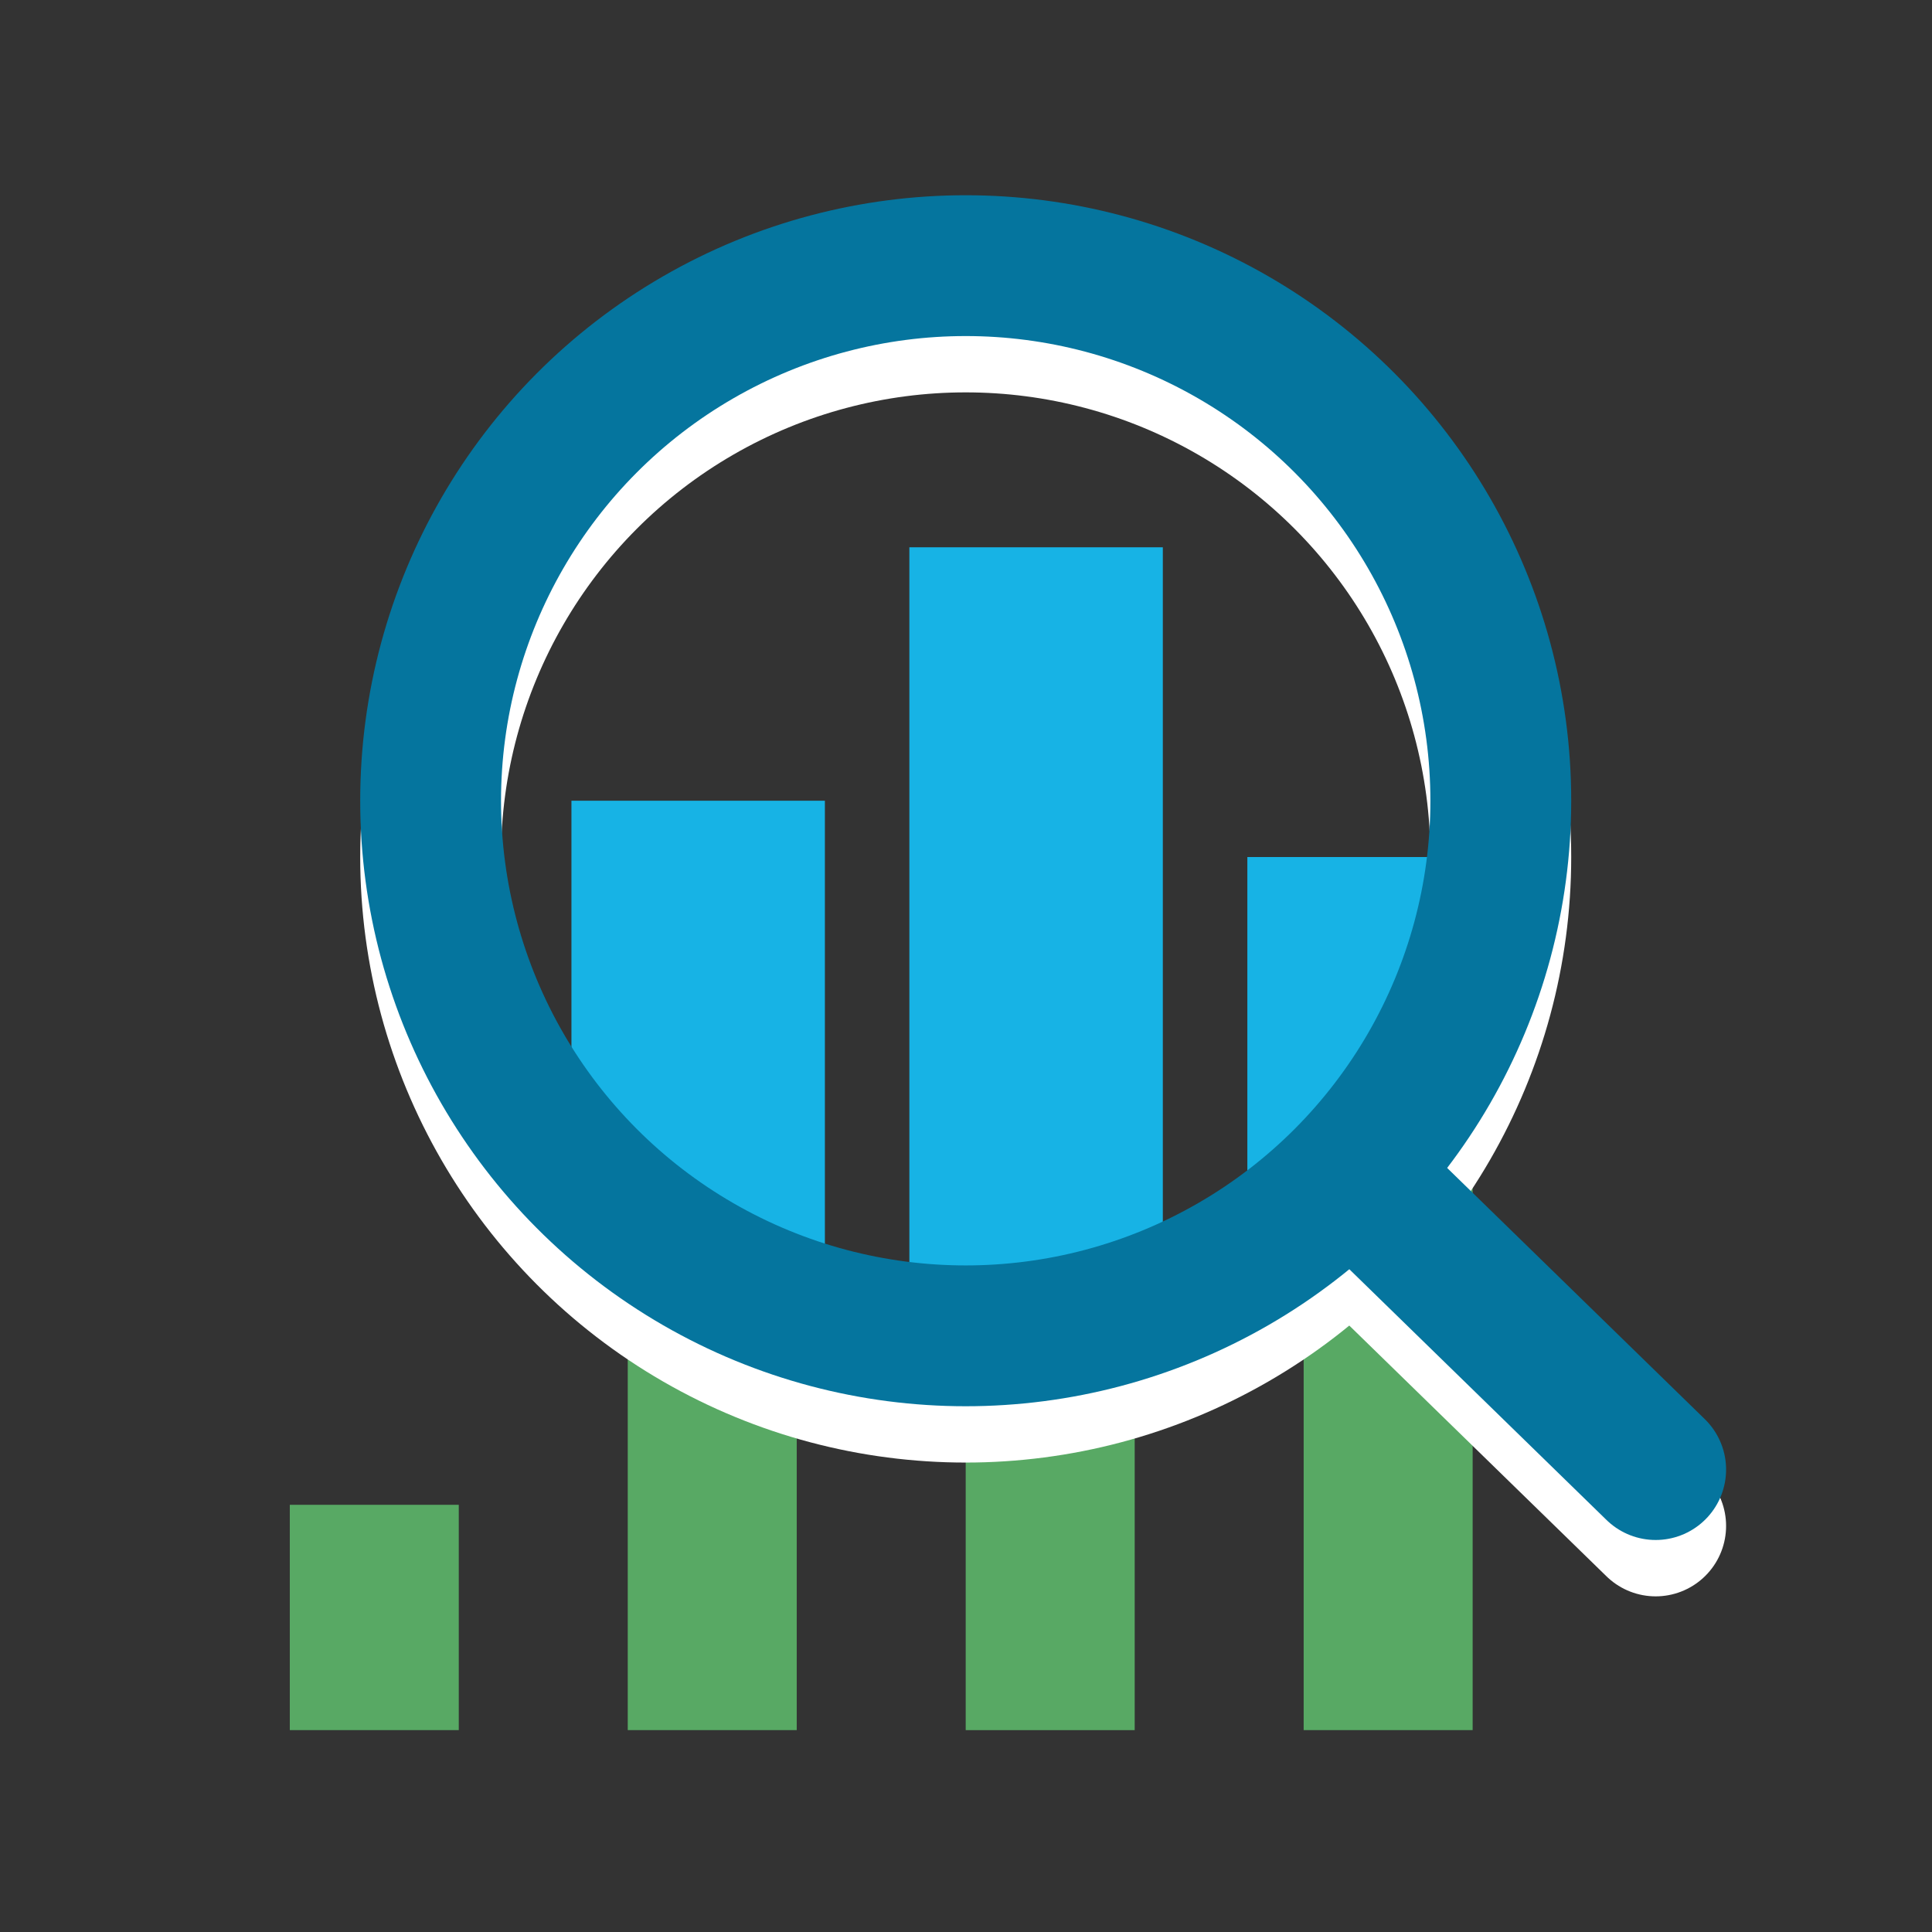
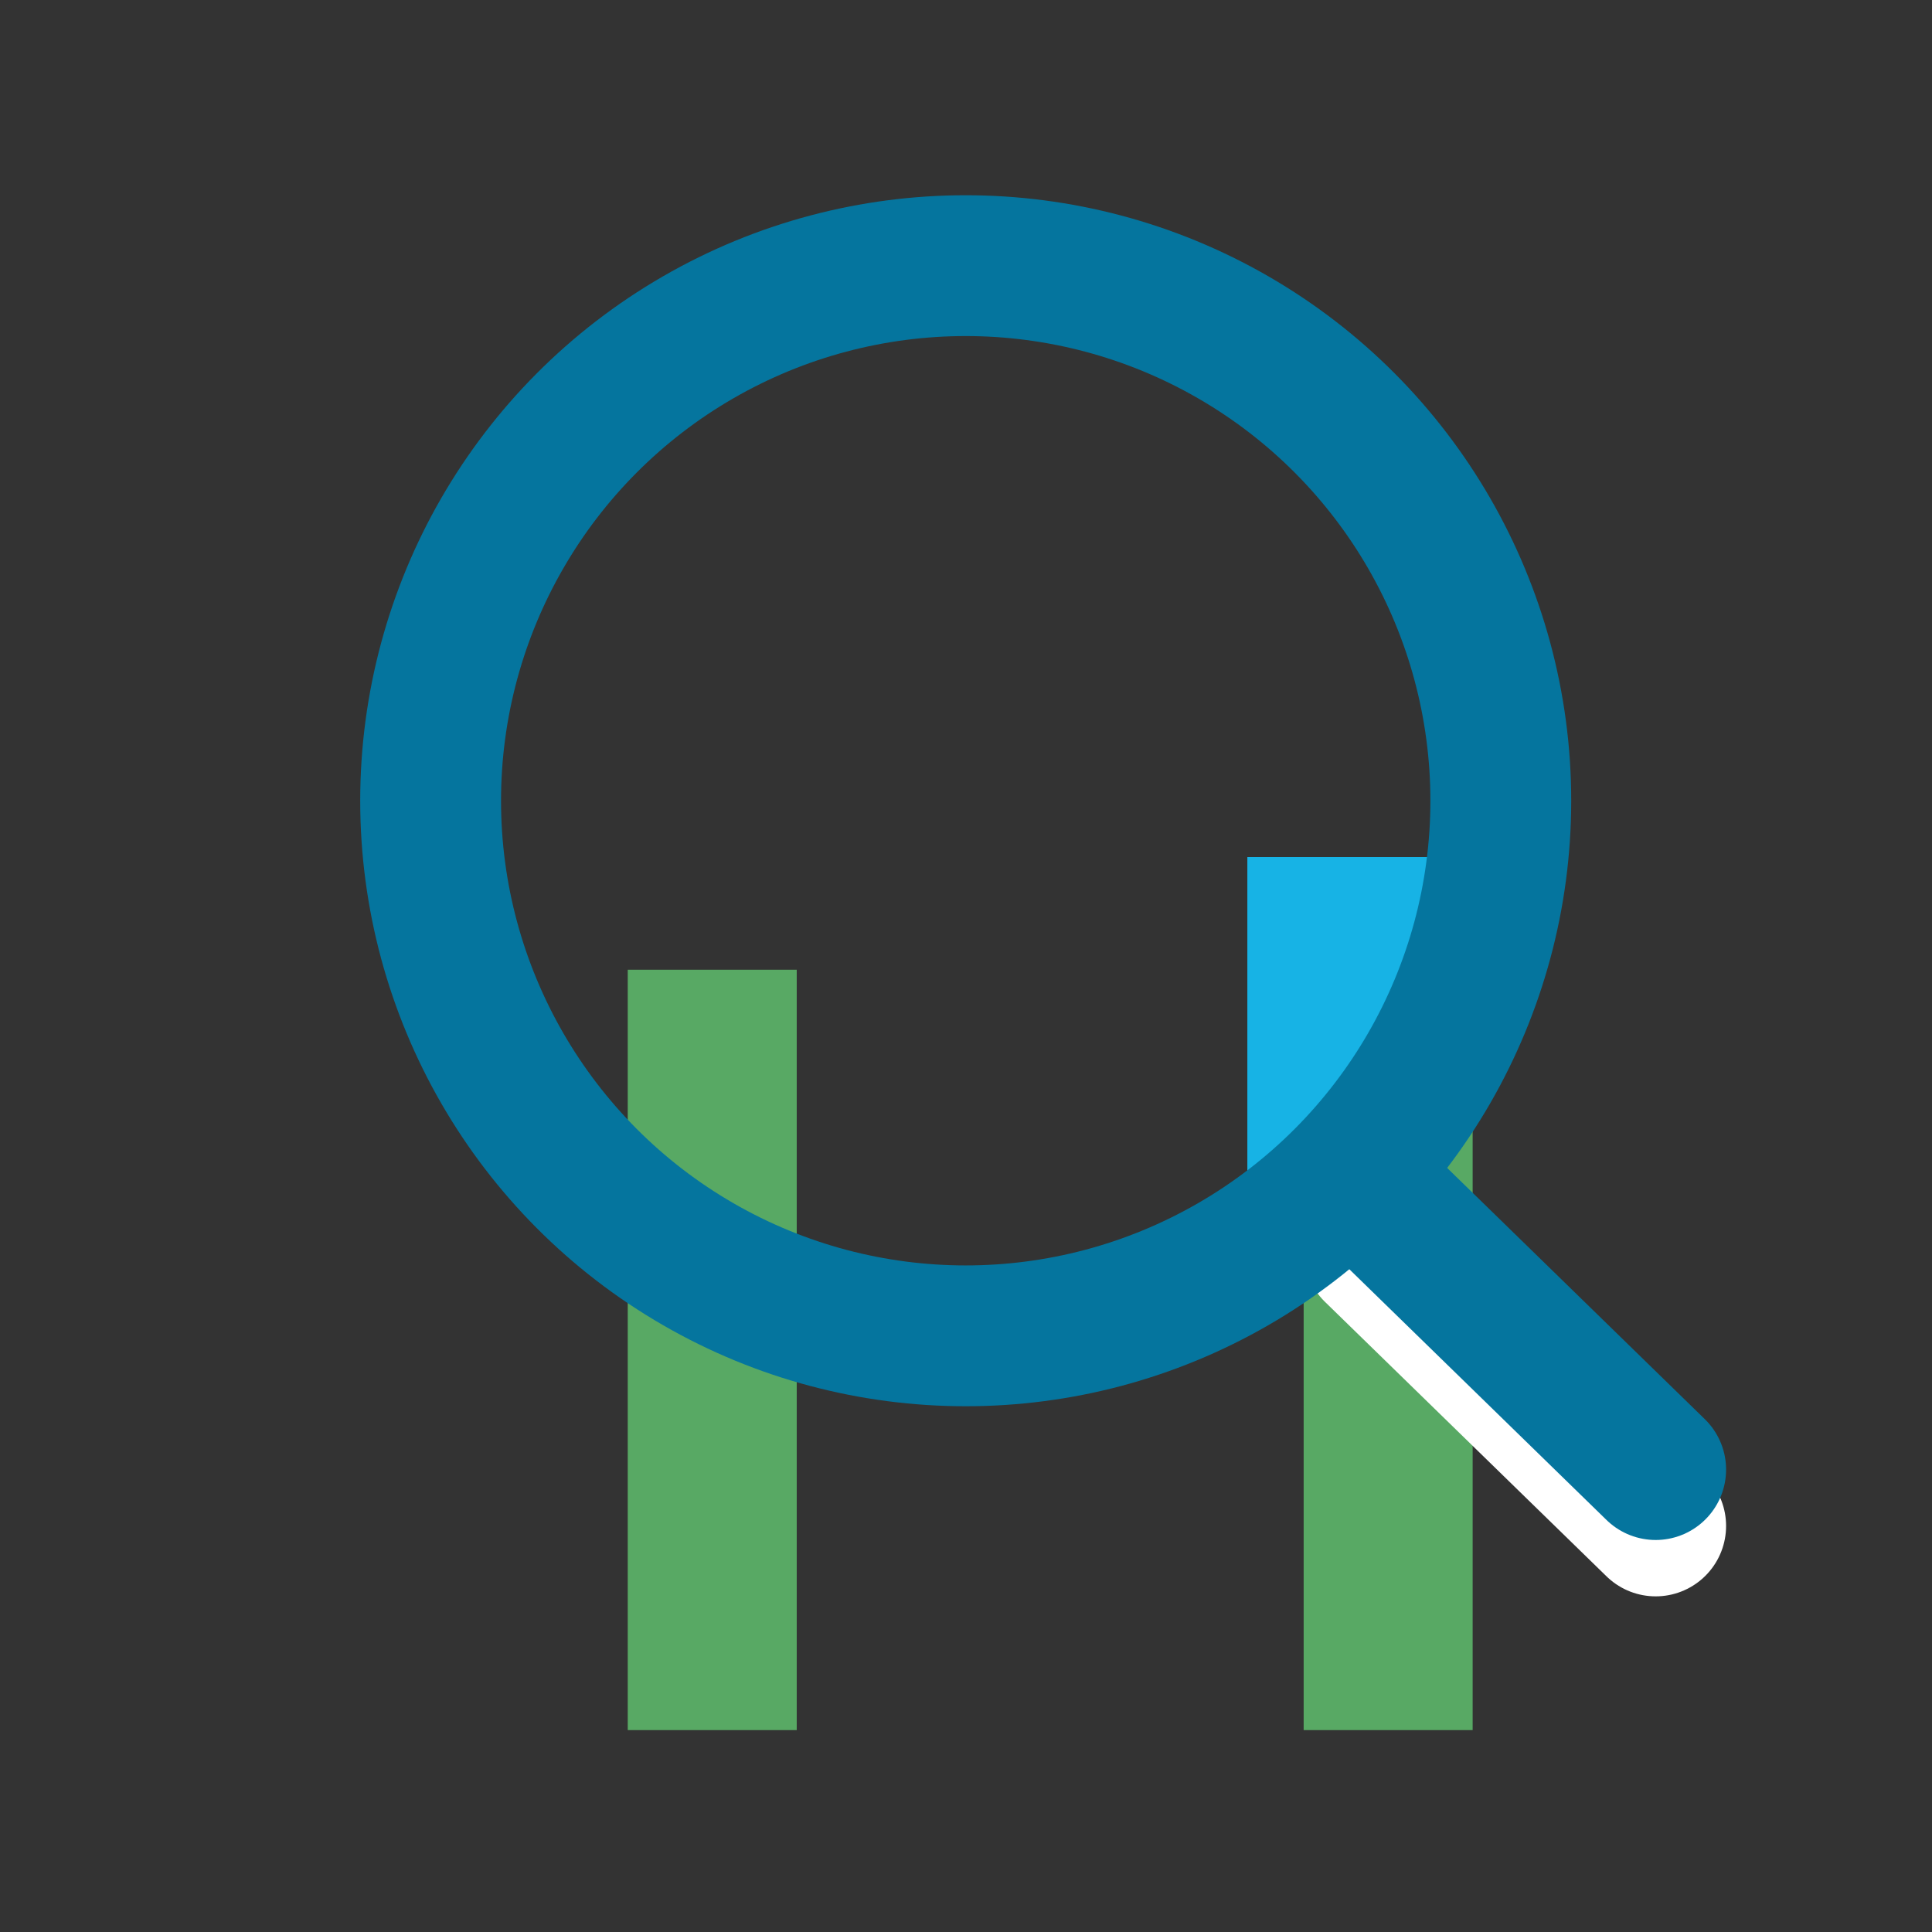
<svg xmlns="http://www.w3.org/2000/svg" fill="none" height="80" viewBox="0 0 80 80" width="80">
  <rect x="0" y="0" width="80" height="80" fill="#333333" stroke="none" />
  <path d="m25.994 40.154h6.997v31.486h-6.997z" fill="#58a964" />
-   <path d="m12 62.311h6.997v9.329h-6.997z" fill="#58a964" />
-   <path d="m23.662 33.157h10.495v22.157l-10.495-6.997z" fill="#17b3e5" />
-   <path d="m39.988 29.659h6.997v41.982h-6.997z" fill="#58a964" />
-   <path d="m37.655 22.662h10.495v32.652h-10.495z" fill="#17b3e5" />
  <path d="m53.982 42.486h6.997v29.154h-6.997z" fill="#58a964" />
  <path d="m51.65 35.489h10.495v3.498l-10.495 12.828z" fill="#17b3e5" />
  <g stroke-width="5.831">
-     <circle cx="39.988" cy="35.489" r="22.157" stroke="#fff" />
    <path d="m56.896 51.816 11.662 11.37" stroke="#fff" stroke-linecap="round" />
    <circle cx="39.988" cy="33.157" r="22.157" stroke="#05759e" />
    <path d="m56.896 49.482 11.662 11.37" stroke="#05759e" stroke-linecap="round" />
  </g>
</svg>